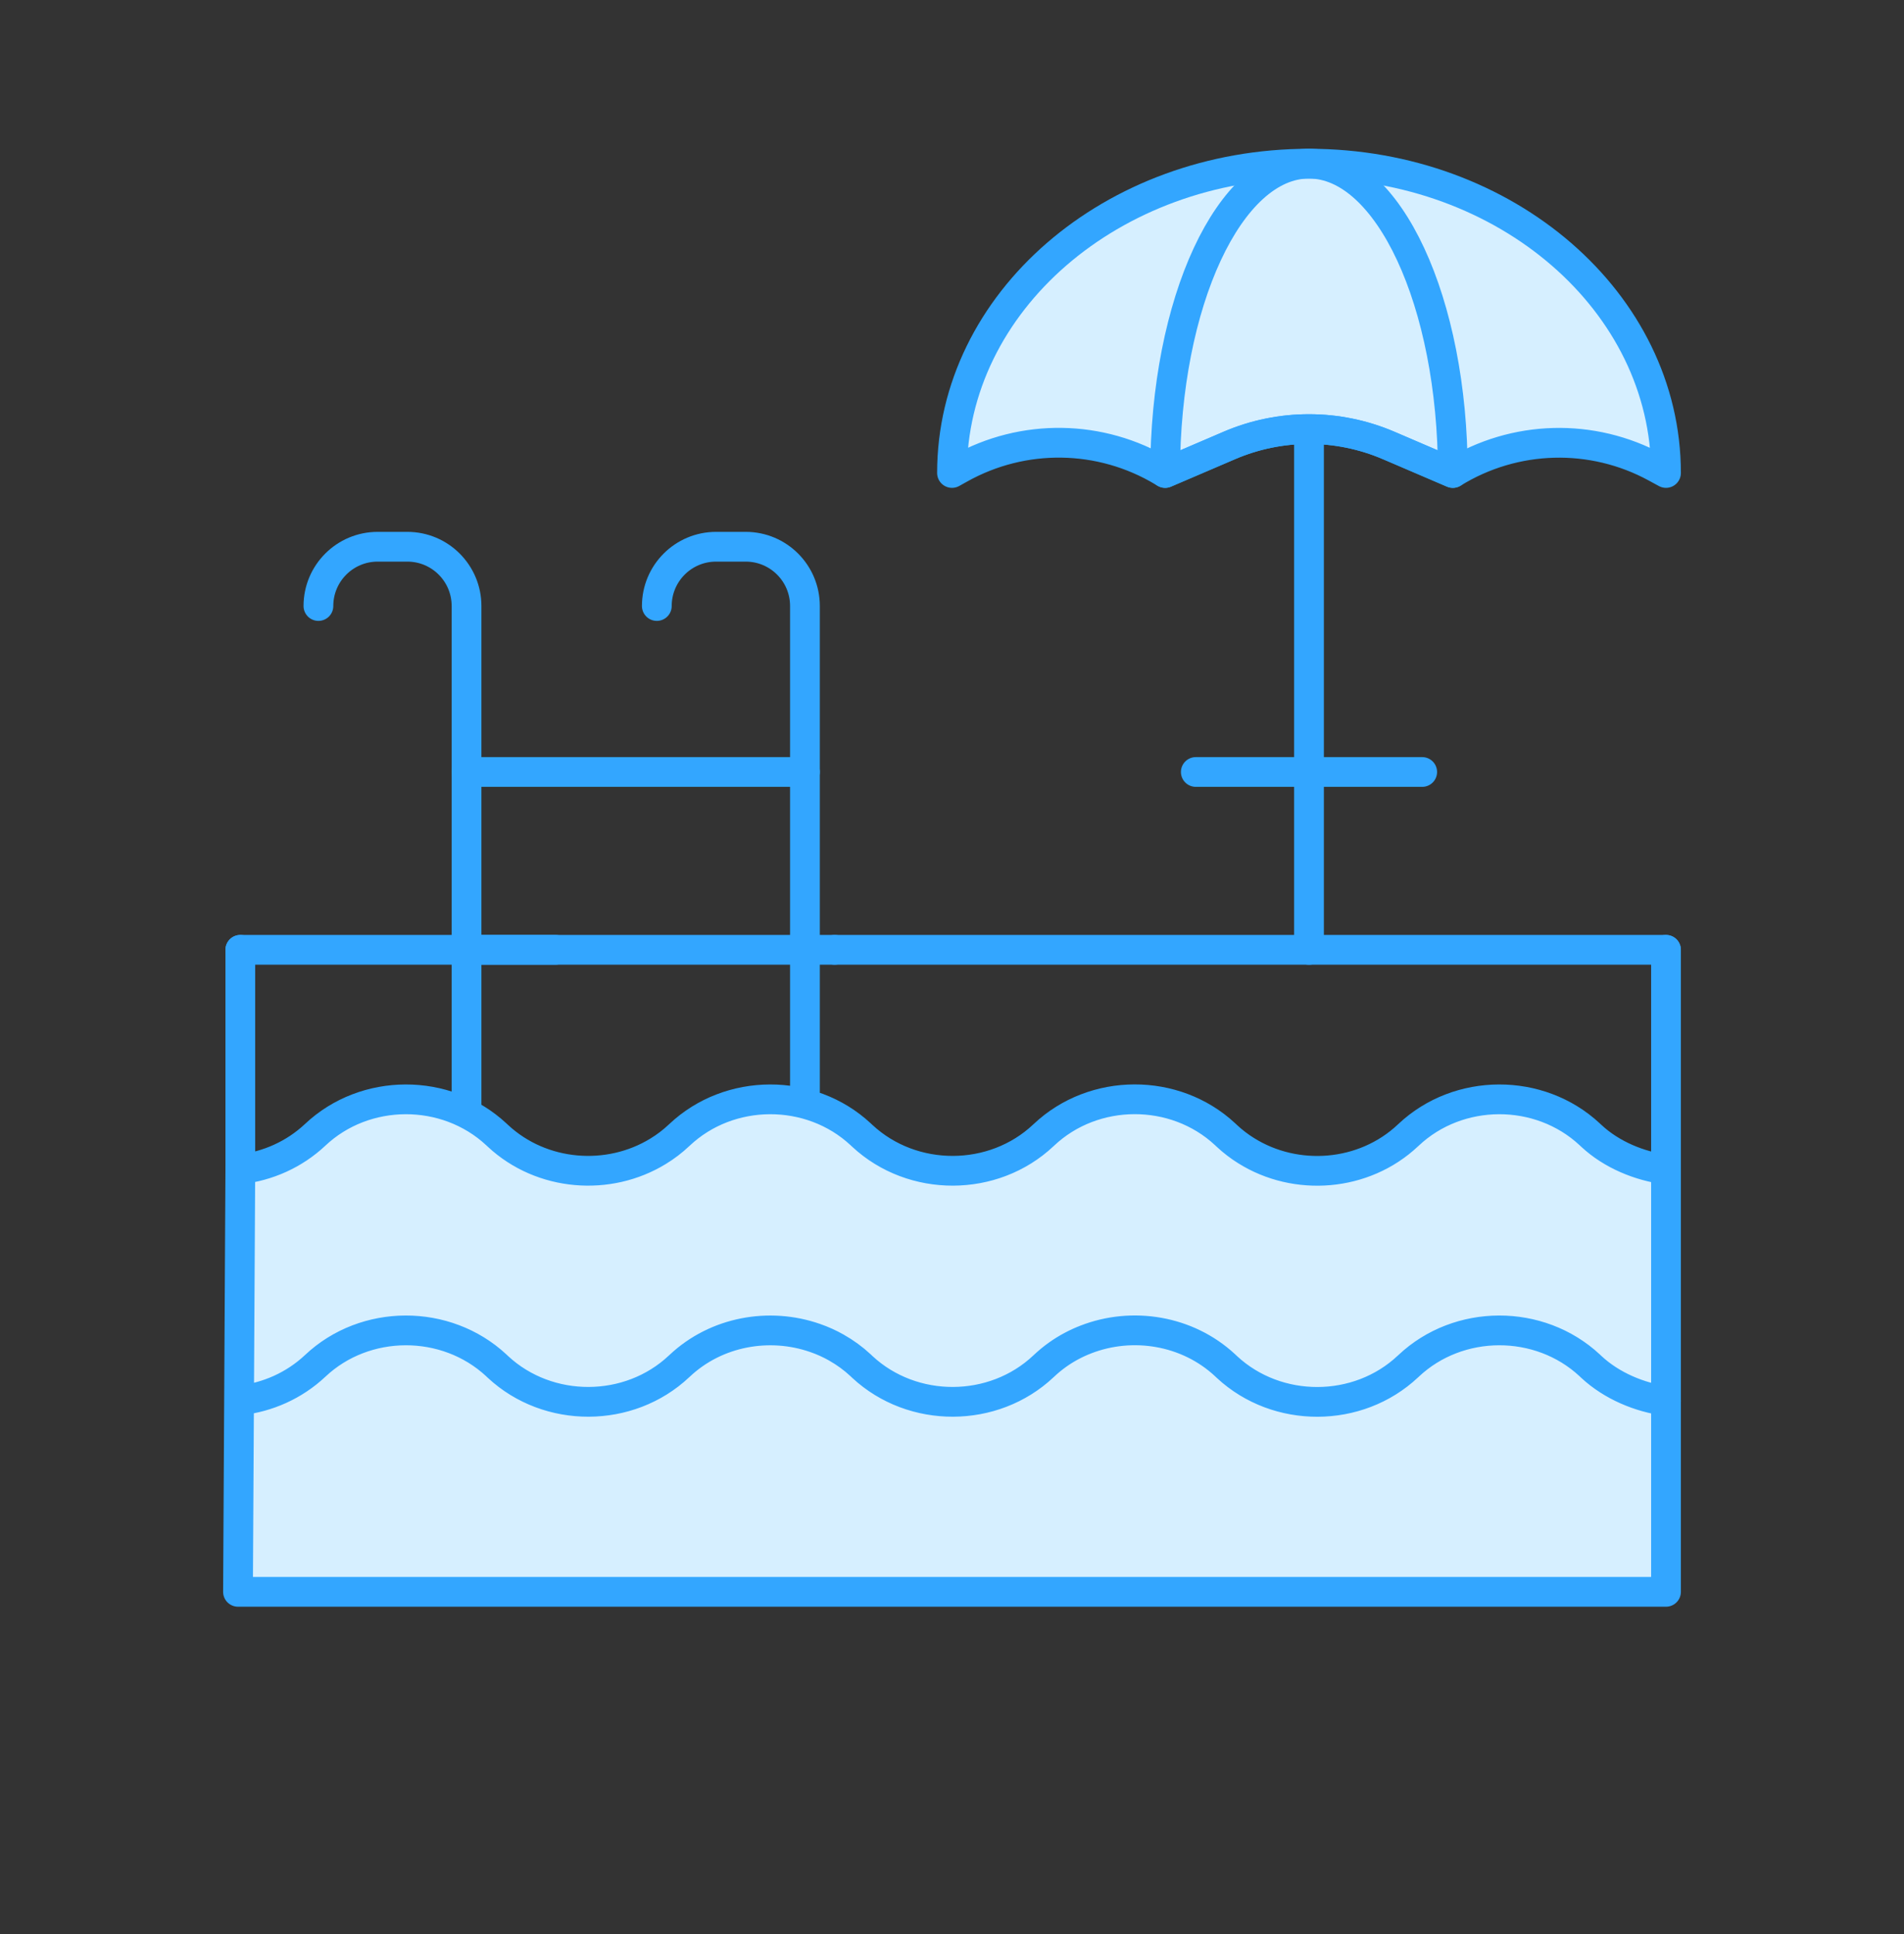
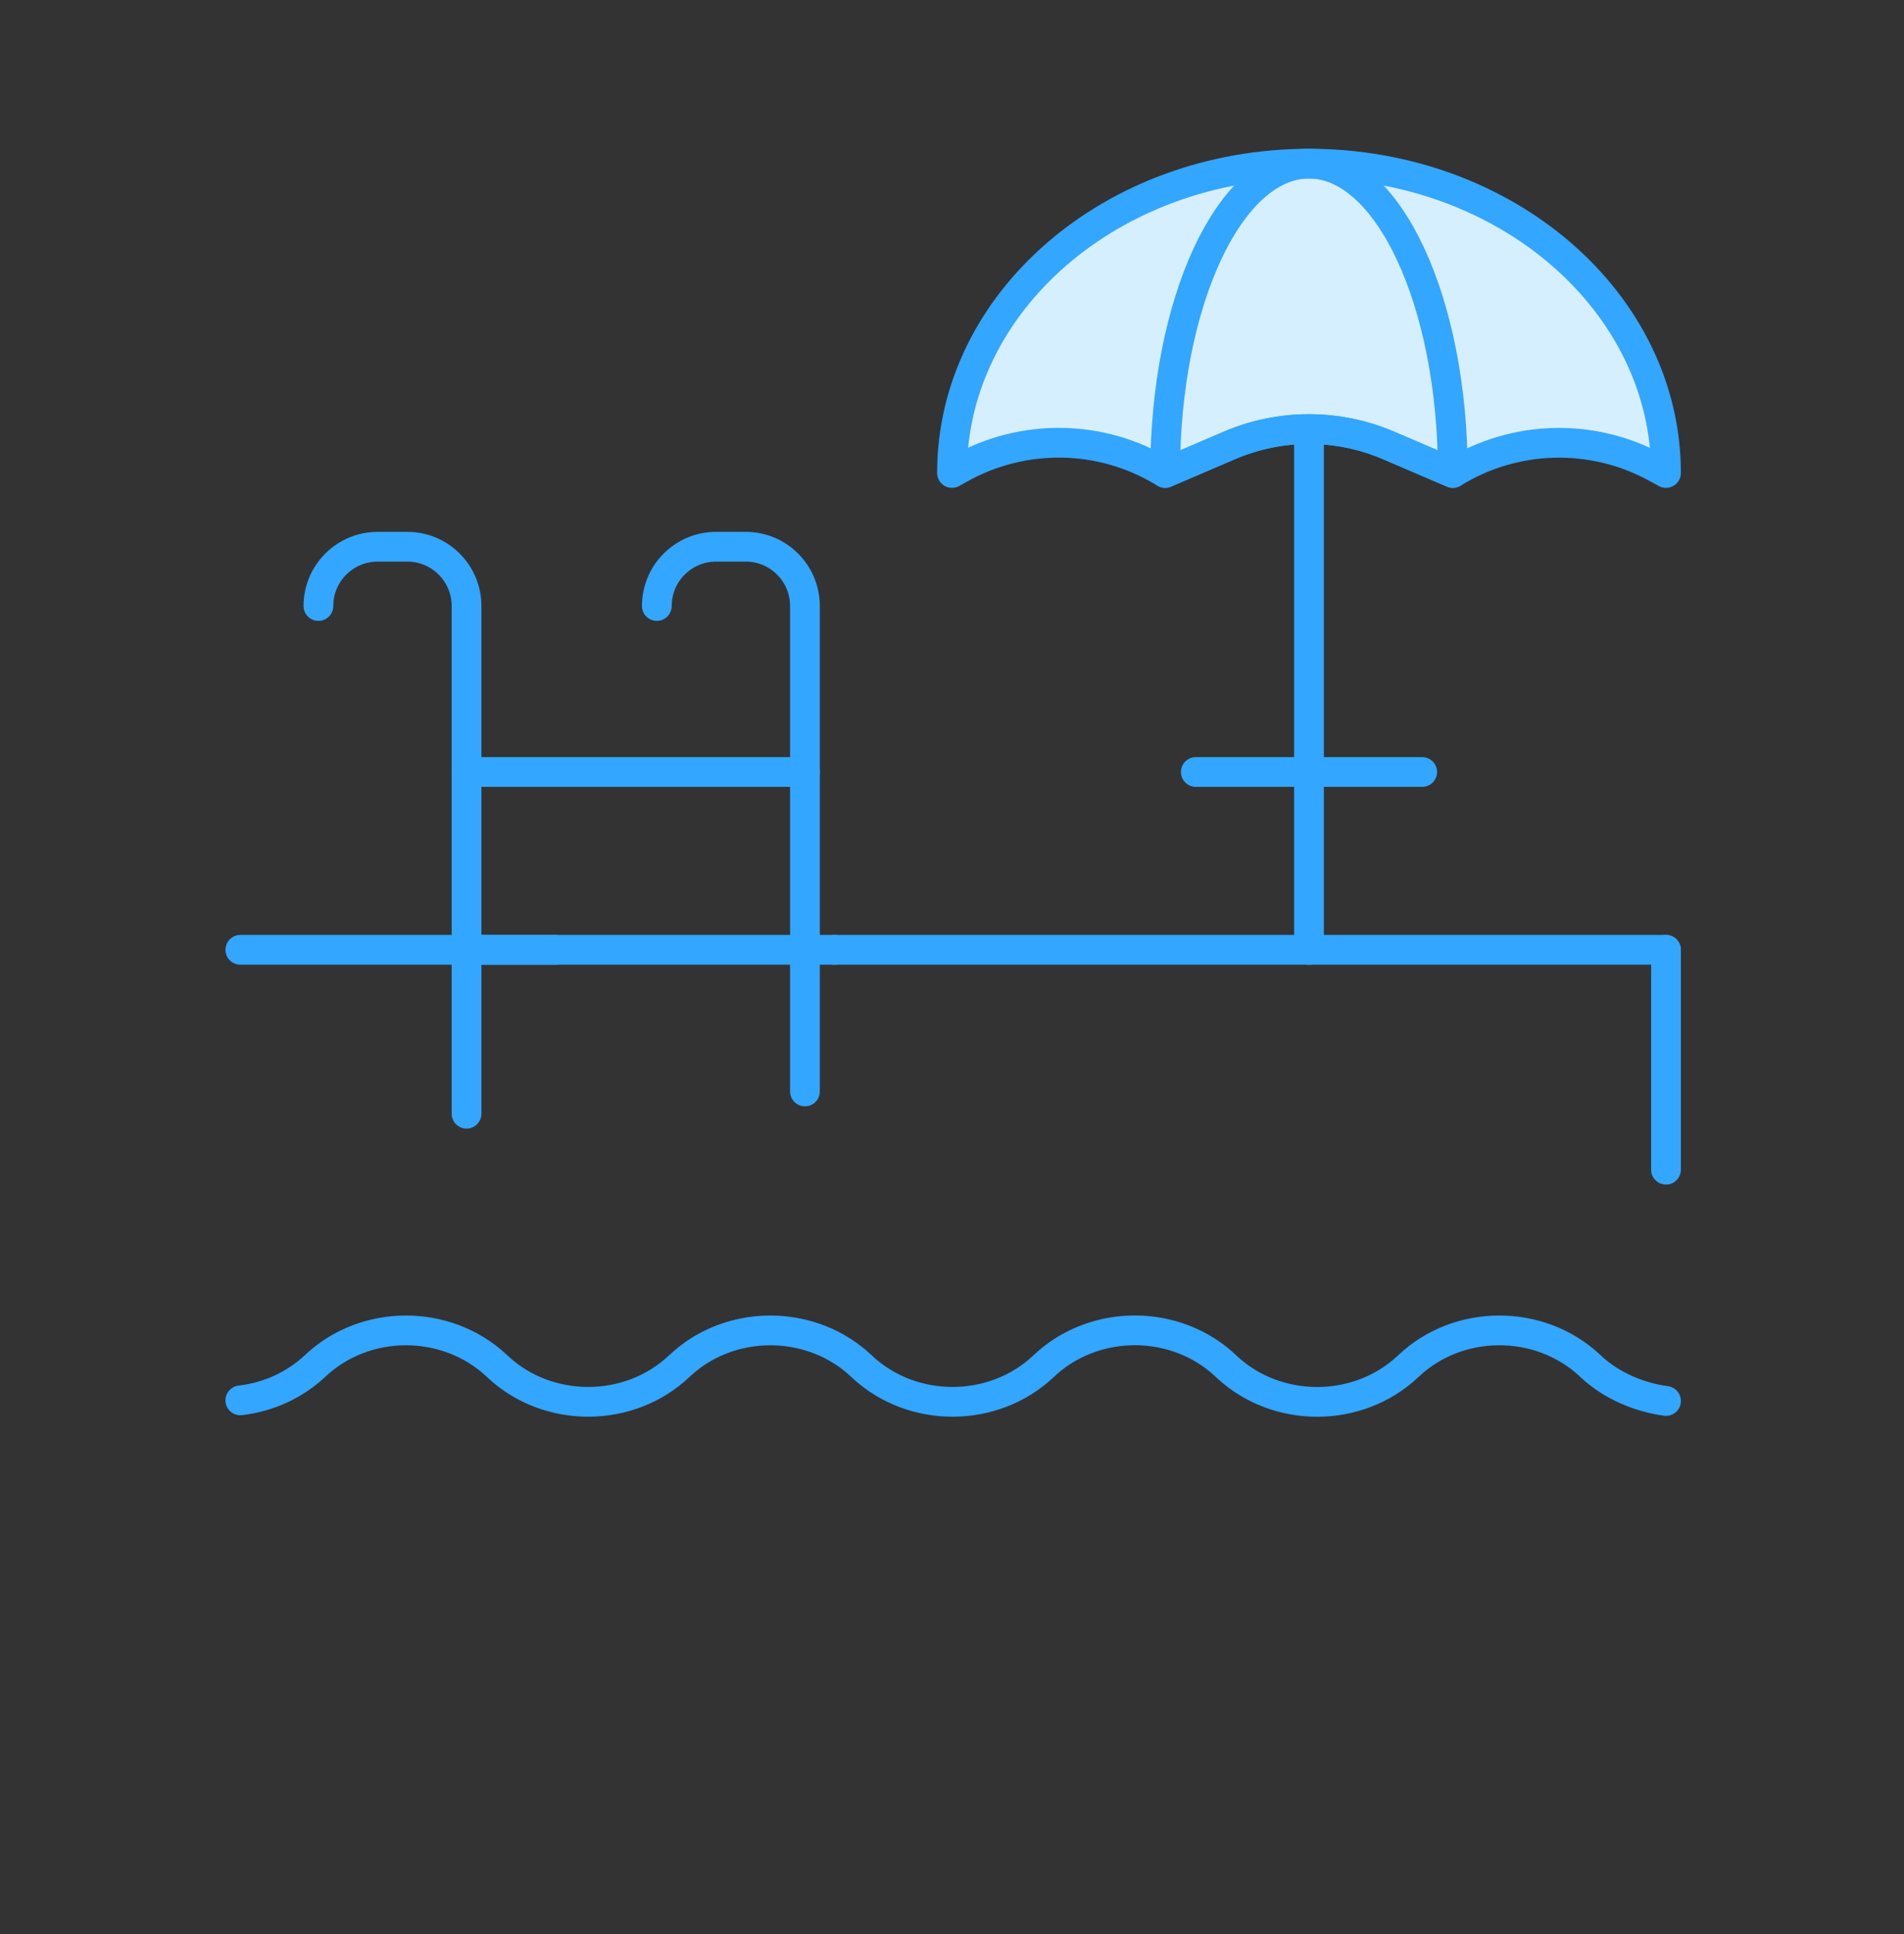
<svg xmlns="http://www.w3.org/2000/svg" width="64" height="65" viewBox="0 0 64 65" fill="none">
  <rect x="0" y="0" width="64" height="65" fill="#333333" stroke="none" />
-   <path d="M8.078 39.302V31.922" stroke="#33A6FF" stroke-miterlimit="10" stroke-linecap="round" stroke-linejoin="round" />
  <path d="M10.703 20.367C10.703 19.266 11.595 18.375 12.695 18.375H13.691C14.791 18.375 15.682 19.266 15.682 20.367V37.431" stroke="#33A6FF" stroke-miterlimit="10" stroke-linecap="round" stroke-linejoin="round" />
  <path d="M22.078 20.367C22.078 19.266 22.97 18.375 24.07 18.375H25.066C26.166 18.375 27.057 19.266 27.057 20.367V36.682" stroke="#33A6FF" stroke-miterlimit="10" stroke-linecap="round" stroke-linejoin="round" />
  <path d="M15.68 25.945H27.057" stroke="#33A6FF" stroke-miterlimit="10" stroke-linecap="round" stroke-linejoin="round" />
  <path d="M15.68 31.922H28.053" stroke="#33A6FF" stroke-miterlimit="10" stroke-linecap="round" stroke-linejoin="round" />
  <path d="M55.999 31.922H28.055" stroke="#33A6FF" stroke-miterlimit="10" stroke-linecap="round" stroke-linejoin="round" />
  <path d="M56 39.312V31.922" stroke="#33A6FF" stroke-miterlimit="10" stroke-linecap="round" stroke-linejoin="round" />
-   <path d="M8 53.499L8.078 39.299C8.998 39.191 9.887 38.804 10.595 38.139C12.272 36.557 14.99 36.549 16.68 38.12L16.739 38.175C18.209 39.543 20.458 39.713 22.123 38.691C22.371 38.54 22.606 38.362 22.823 38.157L22.843 38.139C24.52 36.557 27.239 36.549 28.928 38.12L28.987 38.175C30.676 39.746 33.393 39.738 35.071 38.157L35.093 38.137C36.77 36.556 39.487 36.547 41.176 38.116L41.243 38.179C41.444 38.365 41.658 38.529 41.883 38.669C43.561 39.724 45.847 39.552 47.326 38.159L47.348 38.139C49.026 36.557 51.744 36.549 53.433 38.12L53.492 38.175C54.178 38.814 55.113 39.191 56 39.309V53.499H8Z" fill="#D6EFFF" stroke="#33A6FF" stroke-miterlimit="10" stroke-linecap="round" stroke-linejoin="round" />
  <path d="M8.078 47.064C8.998 46.957 9.888 46.569 10.596 45.904C12.273 44.322 14.99 44.315 16.68 45.885L16.739 45.941C18.428 47.511 21.146 47.503 22.824 45.922L22.844 45.904C24.073 44.744 25.864 44.431 27.398 44.967C27.399 44.967 27.4 44.967 27.401 44.968C27.647 45.053 27.887 45.161 28.116 45.291C28.117 45.292 28.119 45.292 28.12 45.294C28.407 45.456 28.679 45.653 28.928 45.885L28.987 45.941C30.676 47.511 33.394 47.503 35.072 45.922L35.094 45.902C35.38 45.632 35.696 45.408 36.033 45.23H36.034C36.186 45.149 36.343 45.078 36.502 45.017C38.055 44.414 39.907 44.702 41.176 45.881L41.244 45.945C42.933 47.513 45.65 47.504 47.327 45.924L47.349 45.904C49.027 44.322 51.744 44.315 53.433 45.885L53.492 45.941C54.179 46.579 55.113 46.966 56.001 47.084" stroke="#33A6FF" stroke-miterlimit="10" stroke-linecap="round" stroke-linejoin="round" />
  <path d="M18.67 31.922H8.078" stroke="#33A6FF" stroke-miterlimit="10" stroke-linecap="round" stroke-linejoin="round" />
  <path d="M56 15.896L55.658 15.71C53.516 14.542 50.911 14.613 48.835 15.896L46.68 14.972C44.969 14.237 43.031 14.237 41.32 14.972L39.165 15.896L39.084 15.848C36.995 14.594 34.395 14.556 32.269 15.746L32 15.896C32 10.154 37.373 5.5 44 5.5C50.627 5.5 56 10.154 56 15.896Z" fill="#D6EFFF" stroke="#33A6FF" stroke-miterlimit="10" stroke-linecap="round" stroke-linejoin="round" />
  <path d="M48.834 15.896L46.679 14.972C44.968 14.237 43.03 14.237 41.319 14.972L39.164 15.896C39.164 10.154 41.329 5.5 43.999 5.5C46.669 5.5 48.834 10.154 48.834 15.896Z" stroke="#33A6FF" stroke-miterlimit="10" stroke-linecap="round" stroke-linejoin="round" />
  <path d="M44 14.711V31.923" stroke="#33A6FF" stroke-miterlimit="10" stroke-linecap="round" stroke-linejoin="round" />
  <path d="M40.195 25.945H47.805" stroke="#33A6FF" stroke-miterlimit="10" stroke-linecap="round" stroke-linejoin="round" />
</svg>